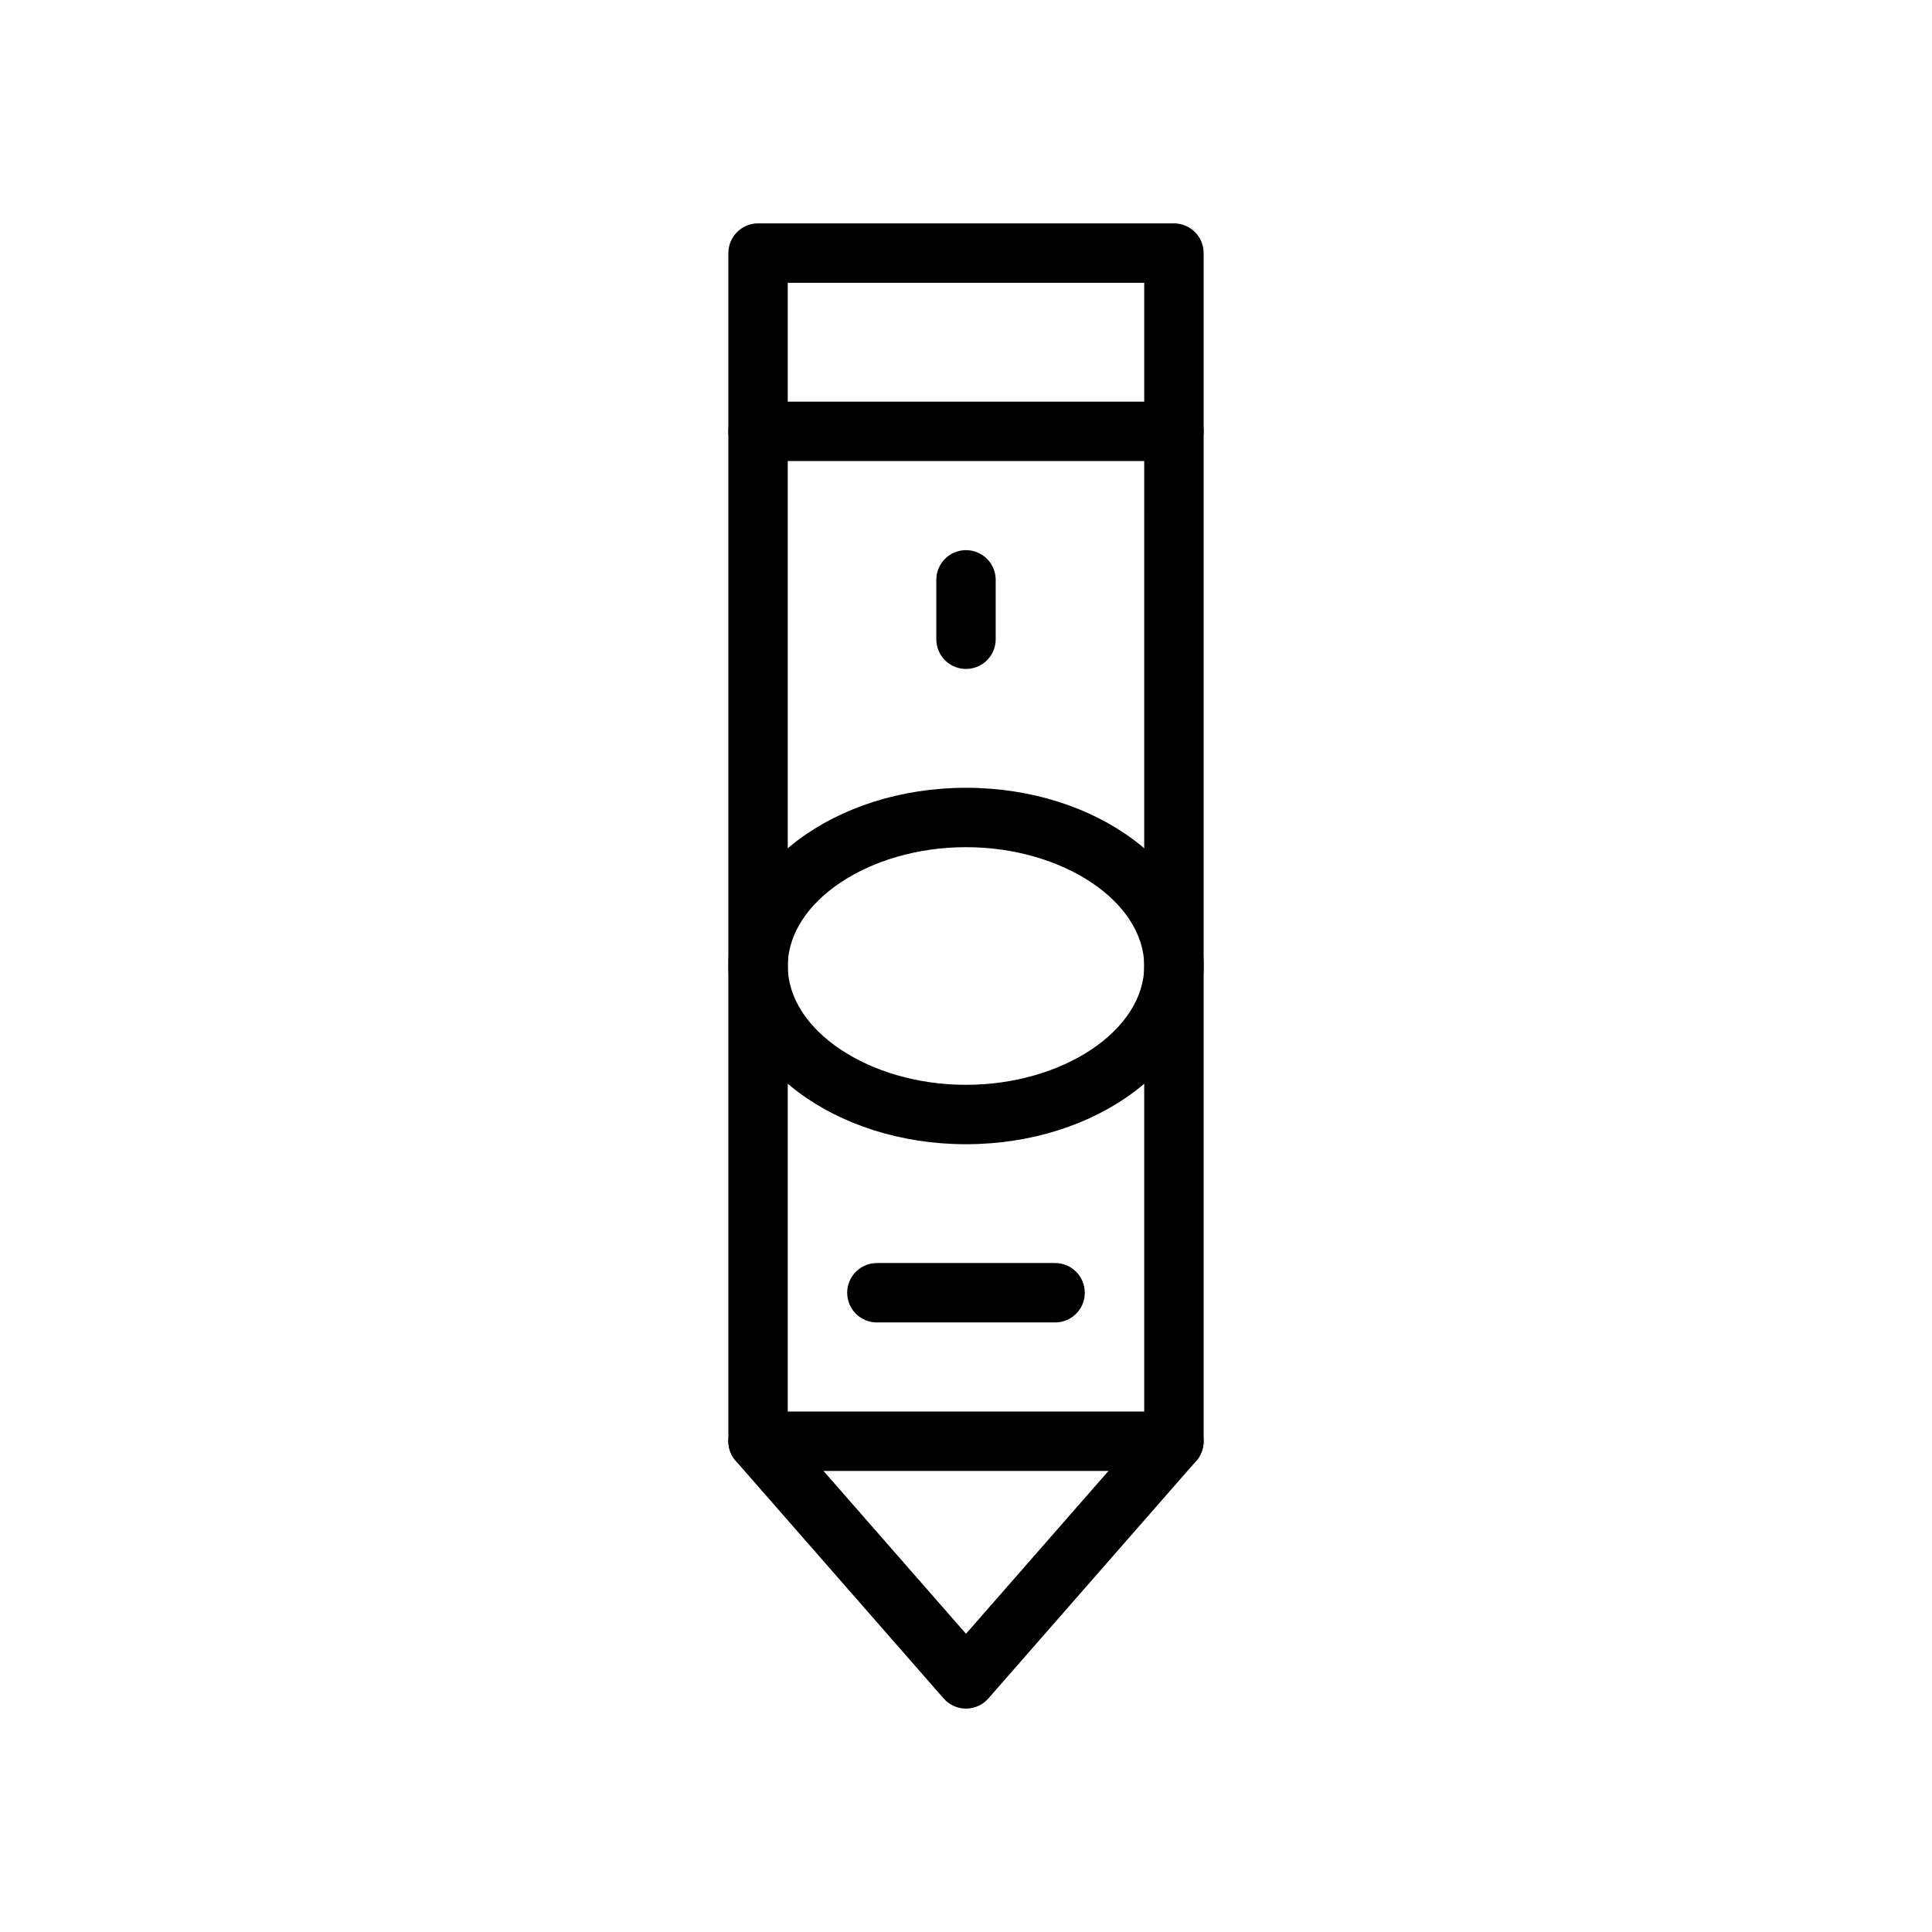
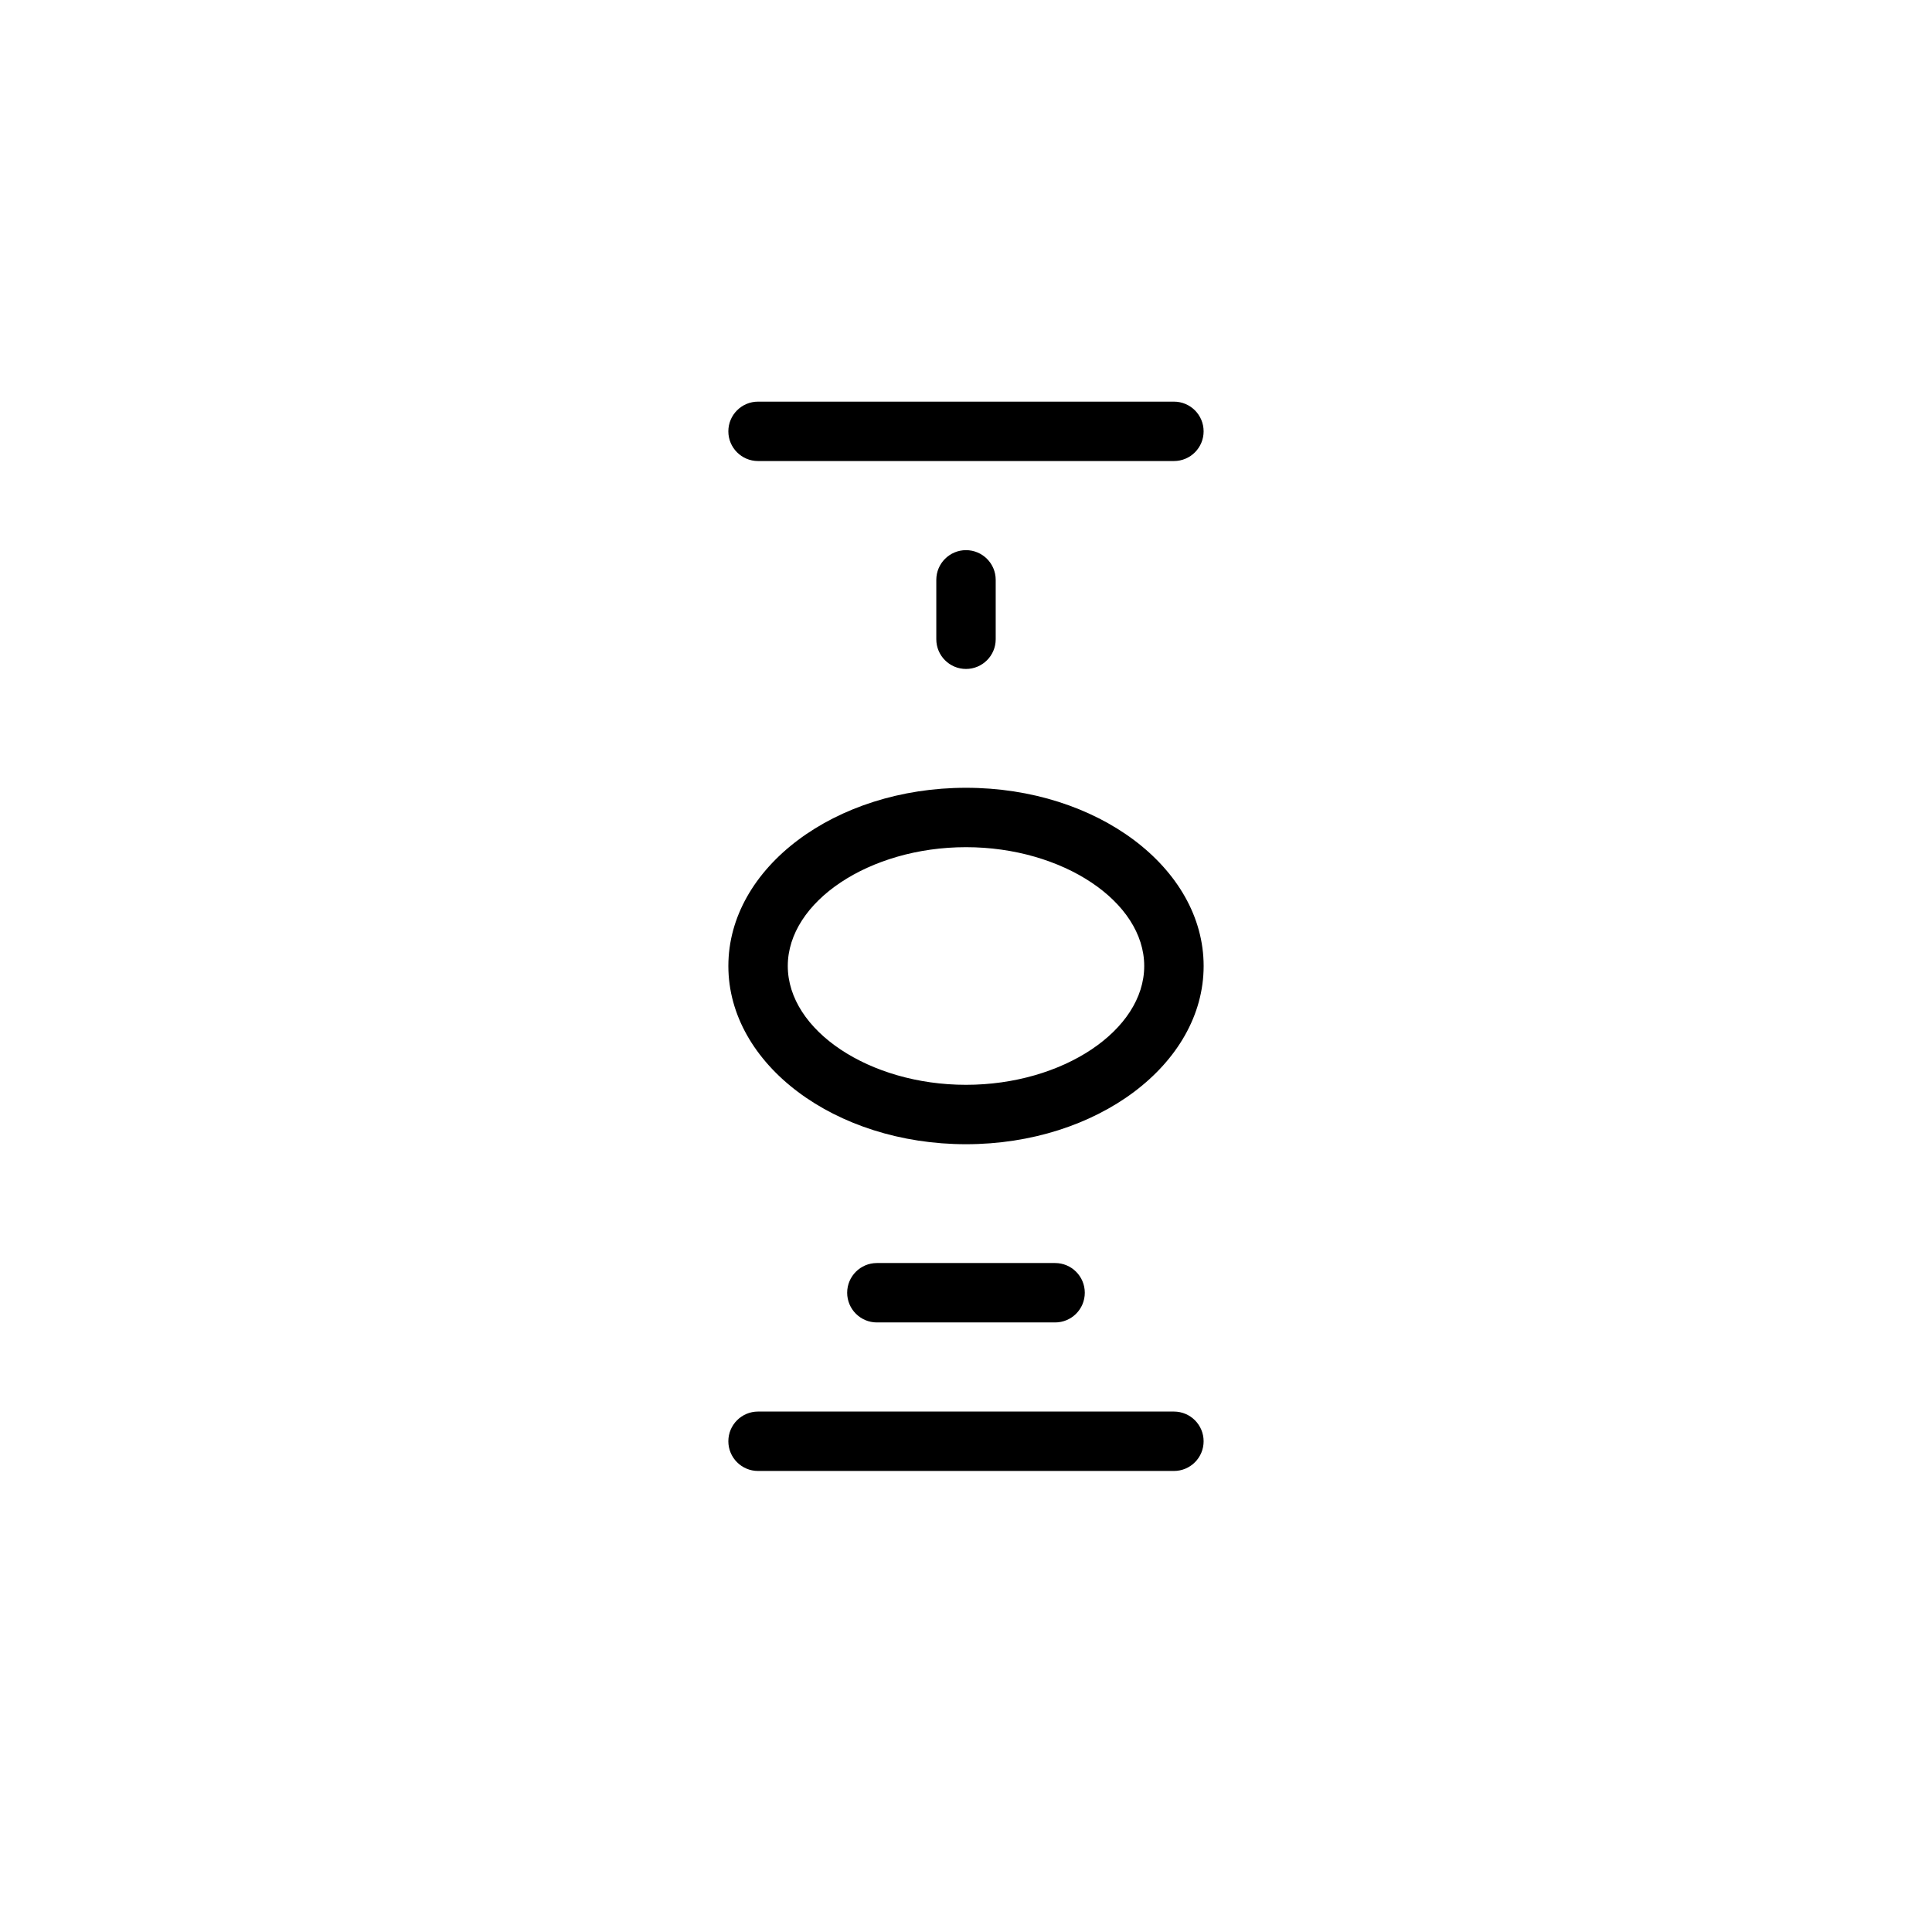
<svg xmlns="http://www.w3.org/2000/svg" fill="#000000" width="800px" height="800px" version="1.1" viewBox="144 144 512 512">
  <g>
-     <path d="m400 596.8c-2.273 0-4.434-0.984-5.918-2.684l-55.105-62.977c-1.262-1.441-1.953-3.285-1.953-5.191v-314.88c0-4.344 3.527-7.871 7.871-7.871h110.21c4.352 0 7.871 3.527 7.871 7.871v314.88c0 1.906-0.691 3.746-1.945 5.188l-55.105 62.977c-1.492 1.699-3.648 2.684-5.922 2.684zm-47.234-73.809 47.23 53.977 47.23-53.977 0.004-304.05h-94.465z" />
    <path d="m400 321.28c-4.344 0-7.871-3.527-7.871-7.871v-15.742c0-4.344 3.527-7.871 7.871-7.871s7.871 3.527 7.871 7.871v15.742c0 4.344-3.527 7.871-7.871 7.871z" />
    <path d="m400 447.23c-34.723 0-62.977-21.184-62.977-47.23s28.254-47.23 62.977-47.23 62.977 21.184 62.977 47.23-28.254 47.23-62.977 47.23zm0-78.719c-25.602 0-47.23 14.422-47.23 31.488s21.633 31.488 47.23 31.488c25.602 0 47.23-14.422 47.23-31.488s-21.633-31.488-47.23-31.488z" />
    <path d="m455.1 533.82h-110.21c-4.344 0-7.871-3.527-7.871-7.871s3.527-7.871 7.871-7.871h110.21c4.352 0 7.871 3.527 7.871 7.871 0.004 4.344-3.516 7.871-7.871 7.871z" />
    <path d="m423.61 494.46h-47.23c-4.344 0-7.871-3.527-7.871-7.871s3.527-7.871 7.871-7.871h47.23c4.352 0 7.871 3.527 7.871 7.871 0.004 4.348-3.516 7.871-7.871 7.871z" />
    <path d="m455.1 266.18h-110.21c-4.344 0-7.871-3.527-7.871-7.871s3.527-7.871 7.871-7.871h110.21c4.352 0 7.871 3.527 7.871 7.871 0.004 4.344-3.516 7.871-7.871 7.871z" />
  </g>
</svg>